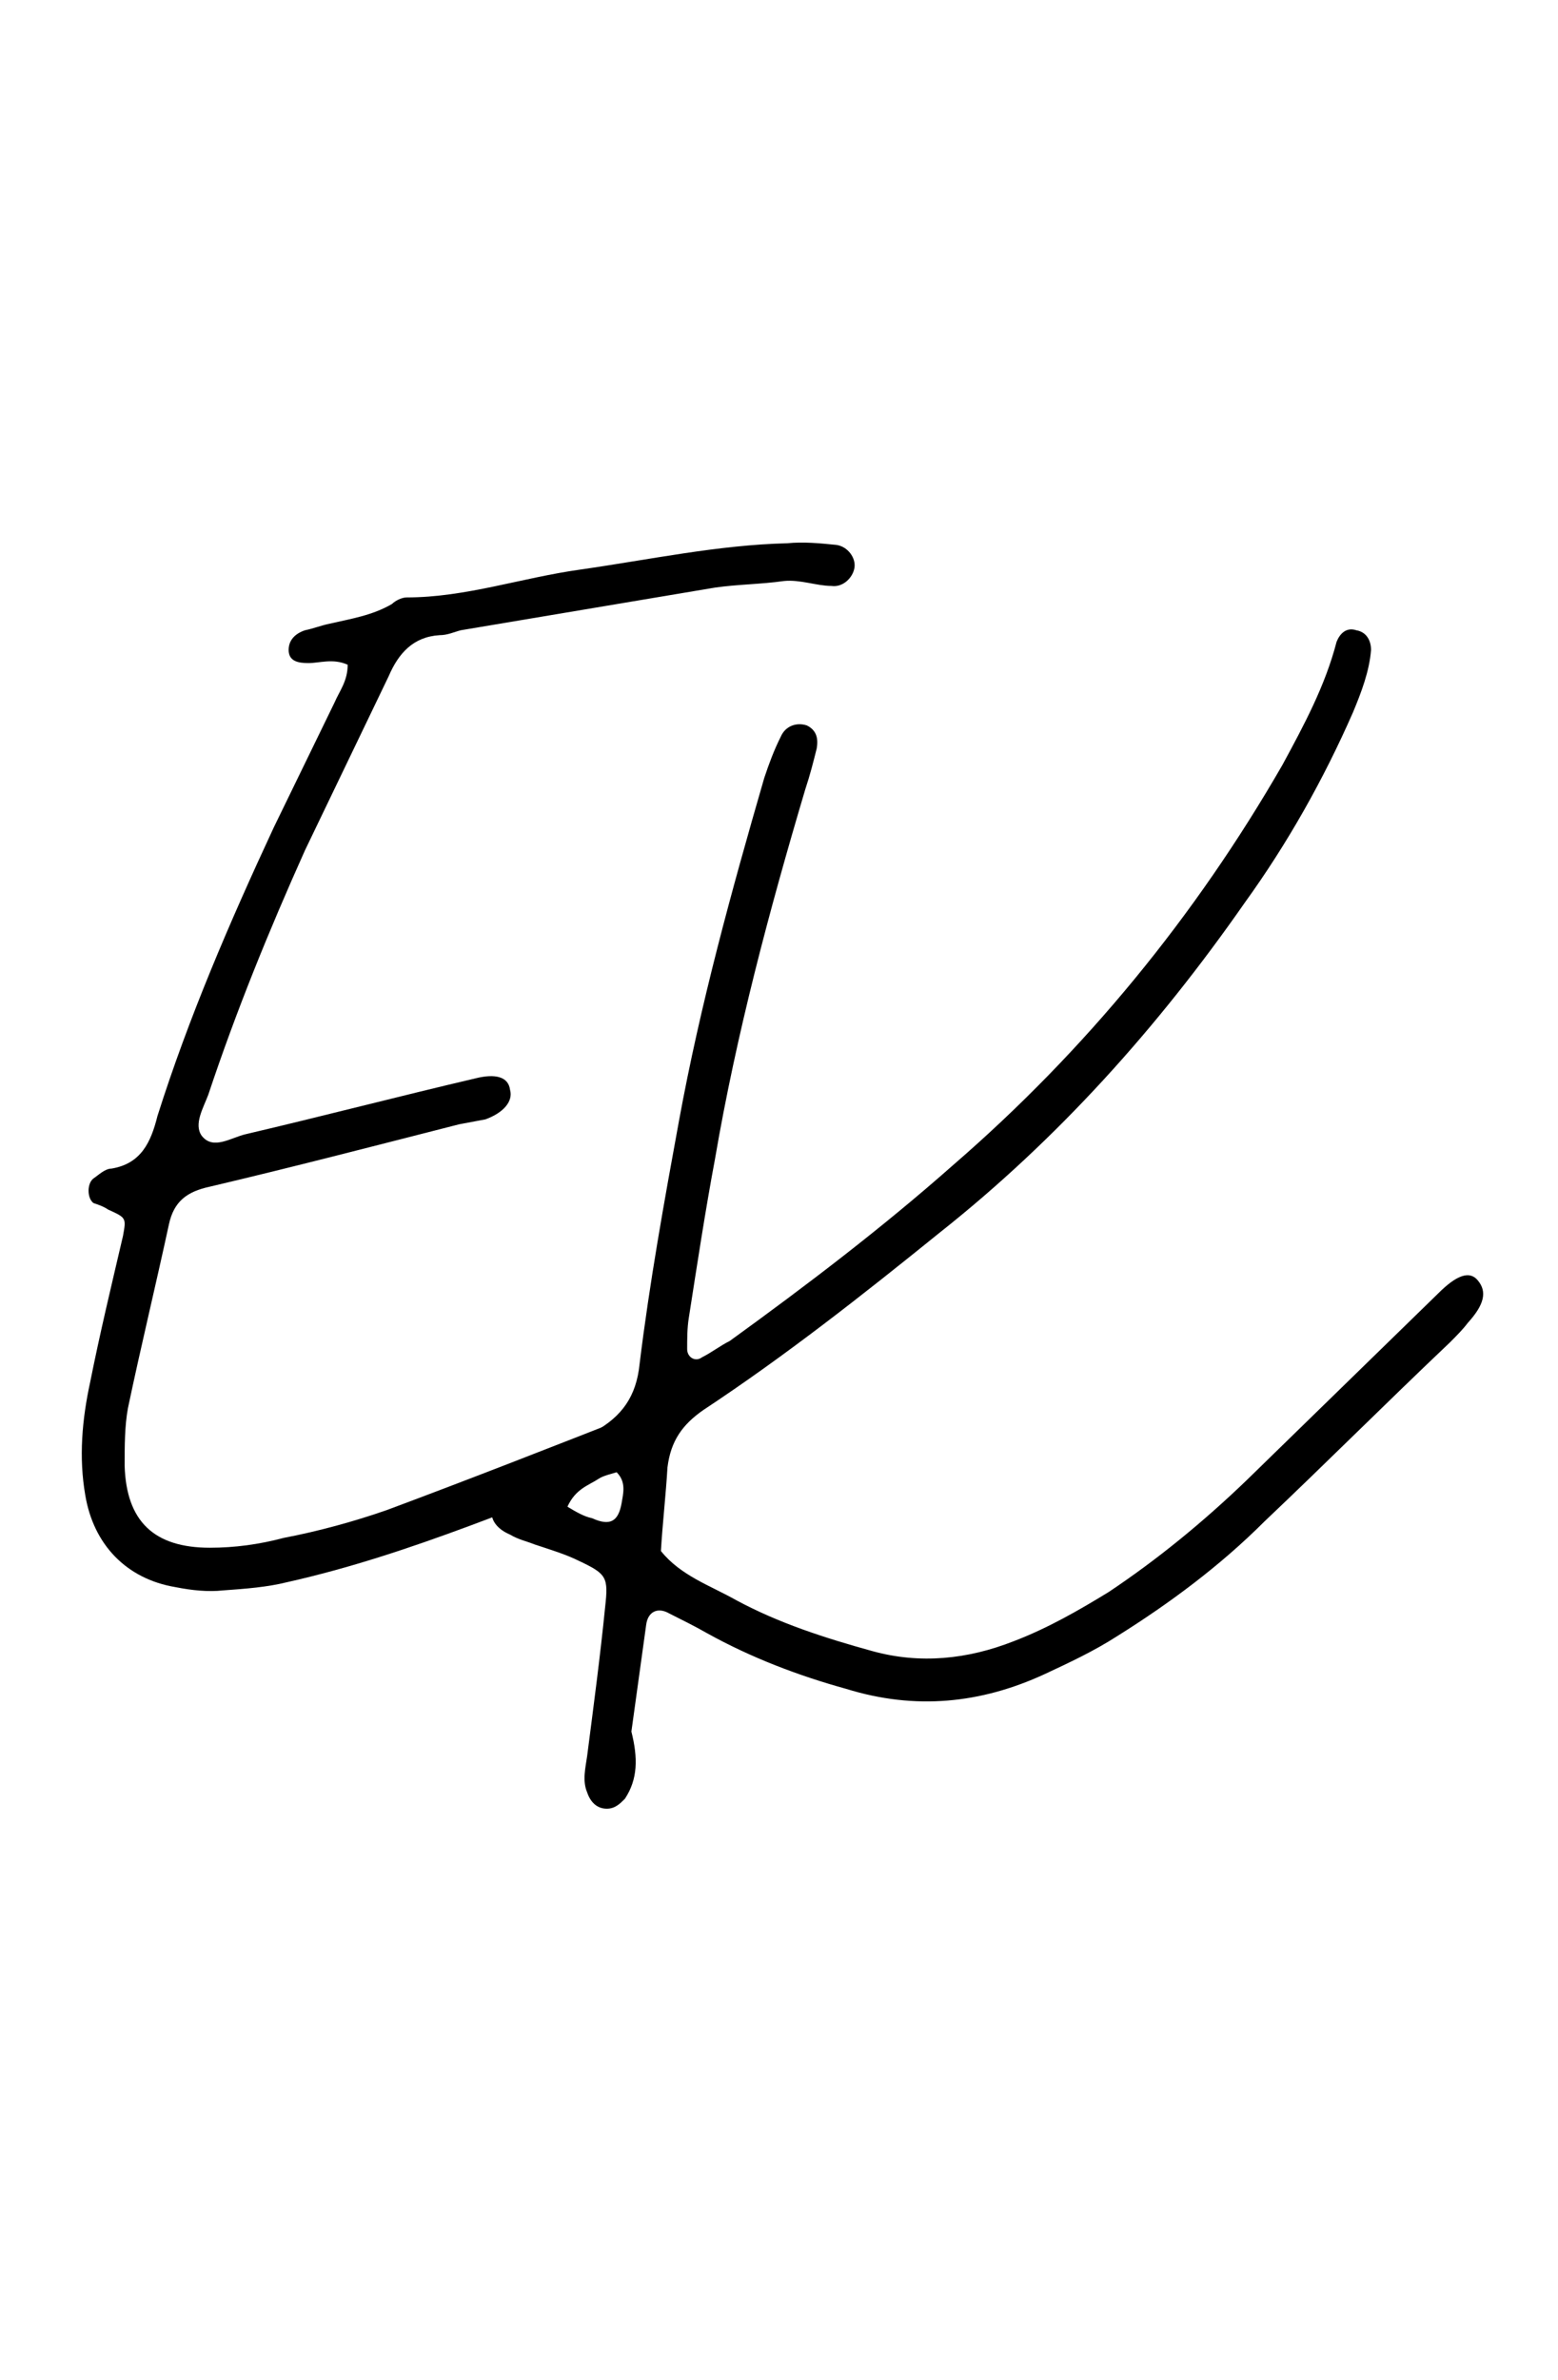
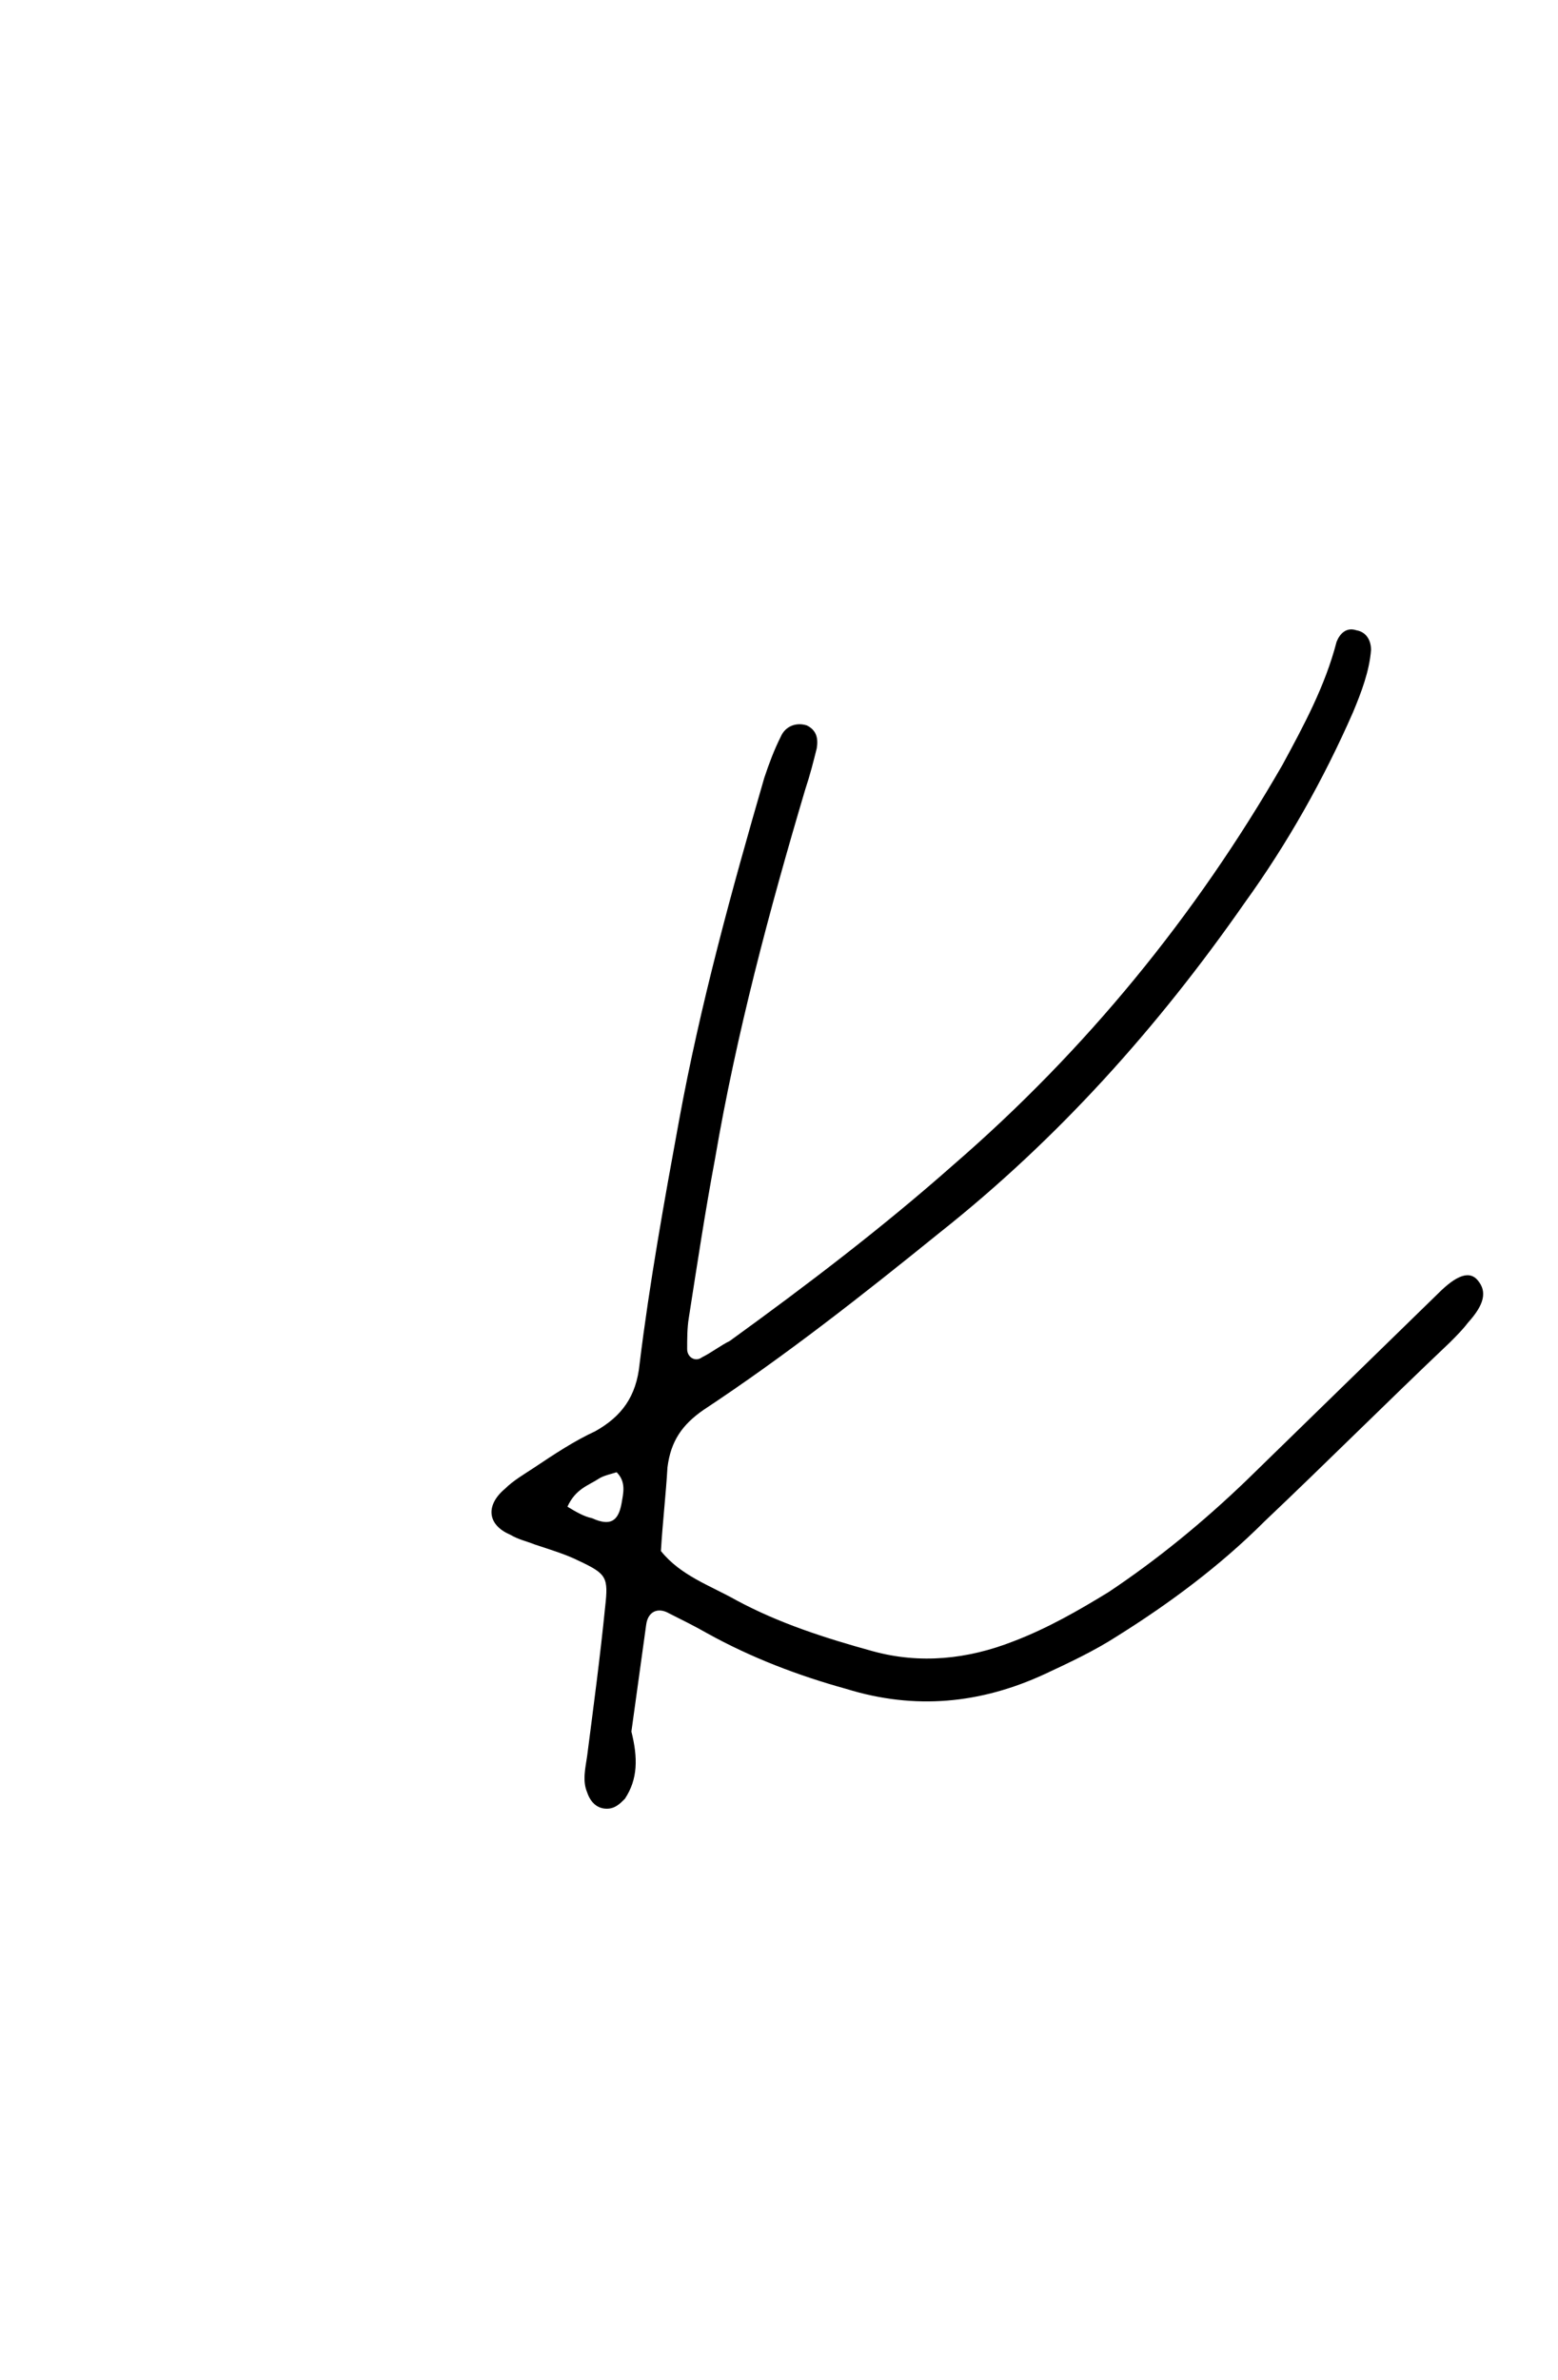
<svg xmlns="http://www.w3.org/2000/svg" width="19" height="29" viewBox="0 0 19 29" fill="none">
-   <path d="M2.72 19.38C2.54 19.4 2.34 19.38 2.14 19.34C1.54 19.24 1.14 18.82 1.04 18.22C0.96 17.76 1 17.3 1.1 16.84C1.22 16.24 1.36 15.66 1.5 15.06C1.54 14.84 1.54 14.84 1.32 14.74C1.26 14.7 1.2 14.68 1.14 14.66C1.06 14.6 1.06 14.42 1.14 14.36C1.2 14.32 1.28 14.24 1.36 14.24C1.72 14.18 1.84 13.92 1.92 13.6C2.3 12.4 2.8 11.24 3.34 10.08L4.08 8.56C4.14 8.42 4.24 8.3 4.24 8.1C4.06 8.02 3.9 8.08 3.76 8.08C3.64 8.08 3.52 8.06 3.52 7.92C3.52 7.8 3.6 7.72 3.72 7.68C3.82 7.66 3.92 7.62 4.02 7.6C4.28 7.54 4.54 7.5 4.78 7.36C4.82 7.32 4.9 7.28 4.96 7.28C5.68 7.28 6.36 7.04 7.08 6.94C7.92 6.82 8.76 6.64 9.6 6.62C9.8 6.6 10 6.62 10.2 6.64C10.34 6.66 10.44 6.8 10.42 6.92C10.4 7.04 10.28 7.16 10.14 7.14C9.96 7.14 9.76 7.06 9.56 7.08C9.28 7.12 9 7.12 8.72 7.16L5.62 7.68C5.54 7.7 5.46 7.74 5.36 7.74C5.04 7.76 4.86 7.96 4.74 8.24L3.72 10.36C3.28 11.34 2.88 12.32 2.54 13.34C2.48 13.5 2.36 13.7 2.46 13.84C2.6 14.02 2.82 13.86 3 13.82C3.94 13.6 4.86 13.36 5.8 13.14C6.04 13.08 6.2 13.12 6.22 13.28C6.26 13.42 6.14 13.56 5.92 13.64L5.6 13.7C4.58 13.96 3.58 14.22 2.56 14.46C2.28 14.52 2.12 14.64 2.06 14.92C1.9 15.66 1.72 16.4 1.56 17.16C1.52 17.38 1.52 17.62 1.52 17.86C1.54 18.54 1.88 18.86 2.56 18.86C2.86 18.86 3.16 18.82 3.46 18.74C3.88 18.66 4.32 18.54 4.72 18.4C5.74 18.02 6.76 17.62 7.78 17.22C7.84 17.2 7.9 17.18 7.96 17.18C8.06 17.18 8.12 17.24 8.16 17.32C8.18 17.38 8.2 17.44 8.18 17.5C8.12 17.64 8.02 17.72 7.9 17.76C6.44 18.3 5.02 18.94 3.5 19.28C3.26 19.34 3 19.36 2.72 19.38Z" fill="black" />
  <path d="M7.4 22.04C7.28 22.04 7.2 21.96 7.16 21.84C7.1 21.7 7.14 21.54 7.16 21.4C7.24 20.78 7.32 20.18 7.38 19.58C7.42 19.22 7.4 19.18 7.06 19.02C6.9 18.94 6.7 18.88 6.52 18.82C6.42 18.78 6.32 18.76 6.22 18.7C5.94 18.58 5.92 18.34 6.16 18.14C6.26 18.04 6.4 17.96 6.52 17.88C6.76 17.72 7 17.56 7.26 17.44C7.58 17.26 7.76 17.02 7.8 16.62C7.92 15.64 8.1 14.64 8.28 13.66C8.54 12.24 8.92 10.86 9.32 9.48C9.38 9.3 9.44 9.14 9.52 8.98C9.58 8.84 9.72 8.8 9.84 8.84C9.96 8.9 9.98 9 9.96 9.12C9.92 9.28 9.88 9.44 9.82 9.62C9.38 11.1 8.98 12.6 8.72 14.12C8.6 14.76 8.5 15.42 8.4 16.06C8.38 16.18 8.38 16.32 8.38 16.44C8.38 16.54 8.48 16.6 8.56 16.54C8.68 16.48 8.78 16.4 8.9 16.34C9.84 15.66 10.76 14.96 11.62 14.2C13.24 12.8 14.58 11.16 15.64 9.32C15.9 8.84 16.16 8.36 16.3 7.82C16.34 7.72 16.42 7.64 16.54 7.68C16.66 7.7 16.72 7.8 16.72 7.92C16.7 8.18 16.6 8.44 16.5 8.68C16.14 9.5 15.7 10.28 15.18 11C14.12 12.52 12.9 13.88 11.46 15.02C10.52 15.78 9.58 16.52 8.58 17.18C8.32 17.36 8.18 17.56 8.14 17.88C8.12 18.22 8.08 18.56 8.06 18.9C8.3 19.2 8.66 19.32 8.98 19.5C9.5 19.78 10.06 19.96 10.64 20.12C11.22 20.28 11.8 20.22 12.36 20C12.78 19.84 13.16 19.62 13.52 19.4C14.12 19 14.68 18.54 15.2 18.04L17.54 15.76C17.76 15.54 17.92 15.48 18.02 15.6C18.14 15.74 18.1 15.9 17.9 16.12C17.84 16.2 17.76 16.28 17.68 16.36C16.92 17.08 16.18 17.82 15.42 18.54C14.88 19.08 14.26 19.54 13.62 19.94C13.34 20.12 13.04 20.26 12.74 20.4C11.96 20.76 11.16 20.84 10.32 20.58C9.74 20.42 9.16 20.2 8.62 19.9C8.48 19.82 8.32 19.74 8.16 19.66C8.02 19.58 7.9 19.64 7.88 19.8L7.7 21.1C7.78 21.42 7.78 21.68 7.62 21.92C7.56 21.98 7.5 22.04 7.4 22.04ZM7.22 18.5C7.44 18.6 7.54 18.54 7.58 18.32C7.6 18.2 7.64 18.06 7.52 17.94C7.46 17.96 7.36 17.98 7.3 18.02C7.18 18.1 7.02 18.14 6.92 18.36C7.02 18.42 7.12 18.48 7.22 18.5Z" fill="black" />
</svg>